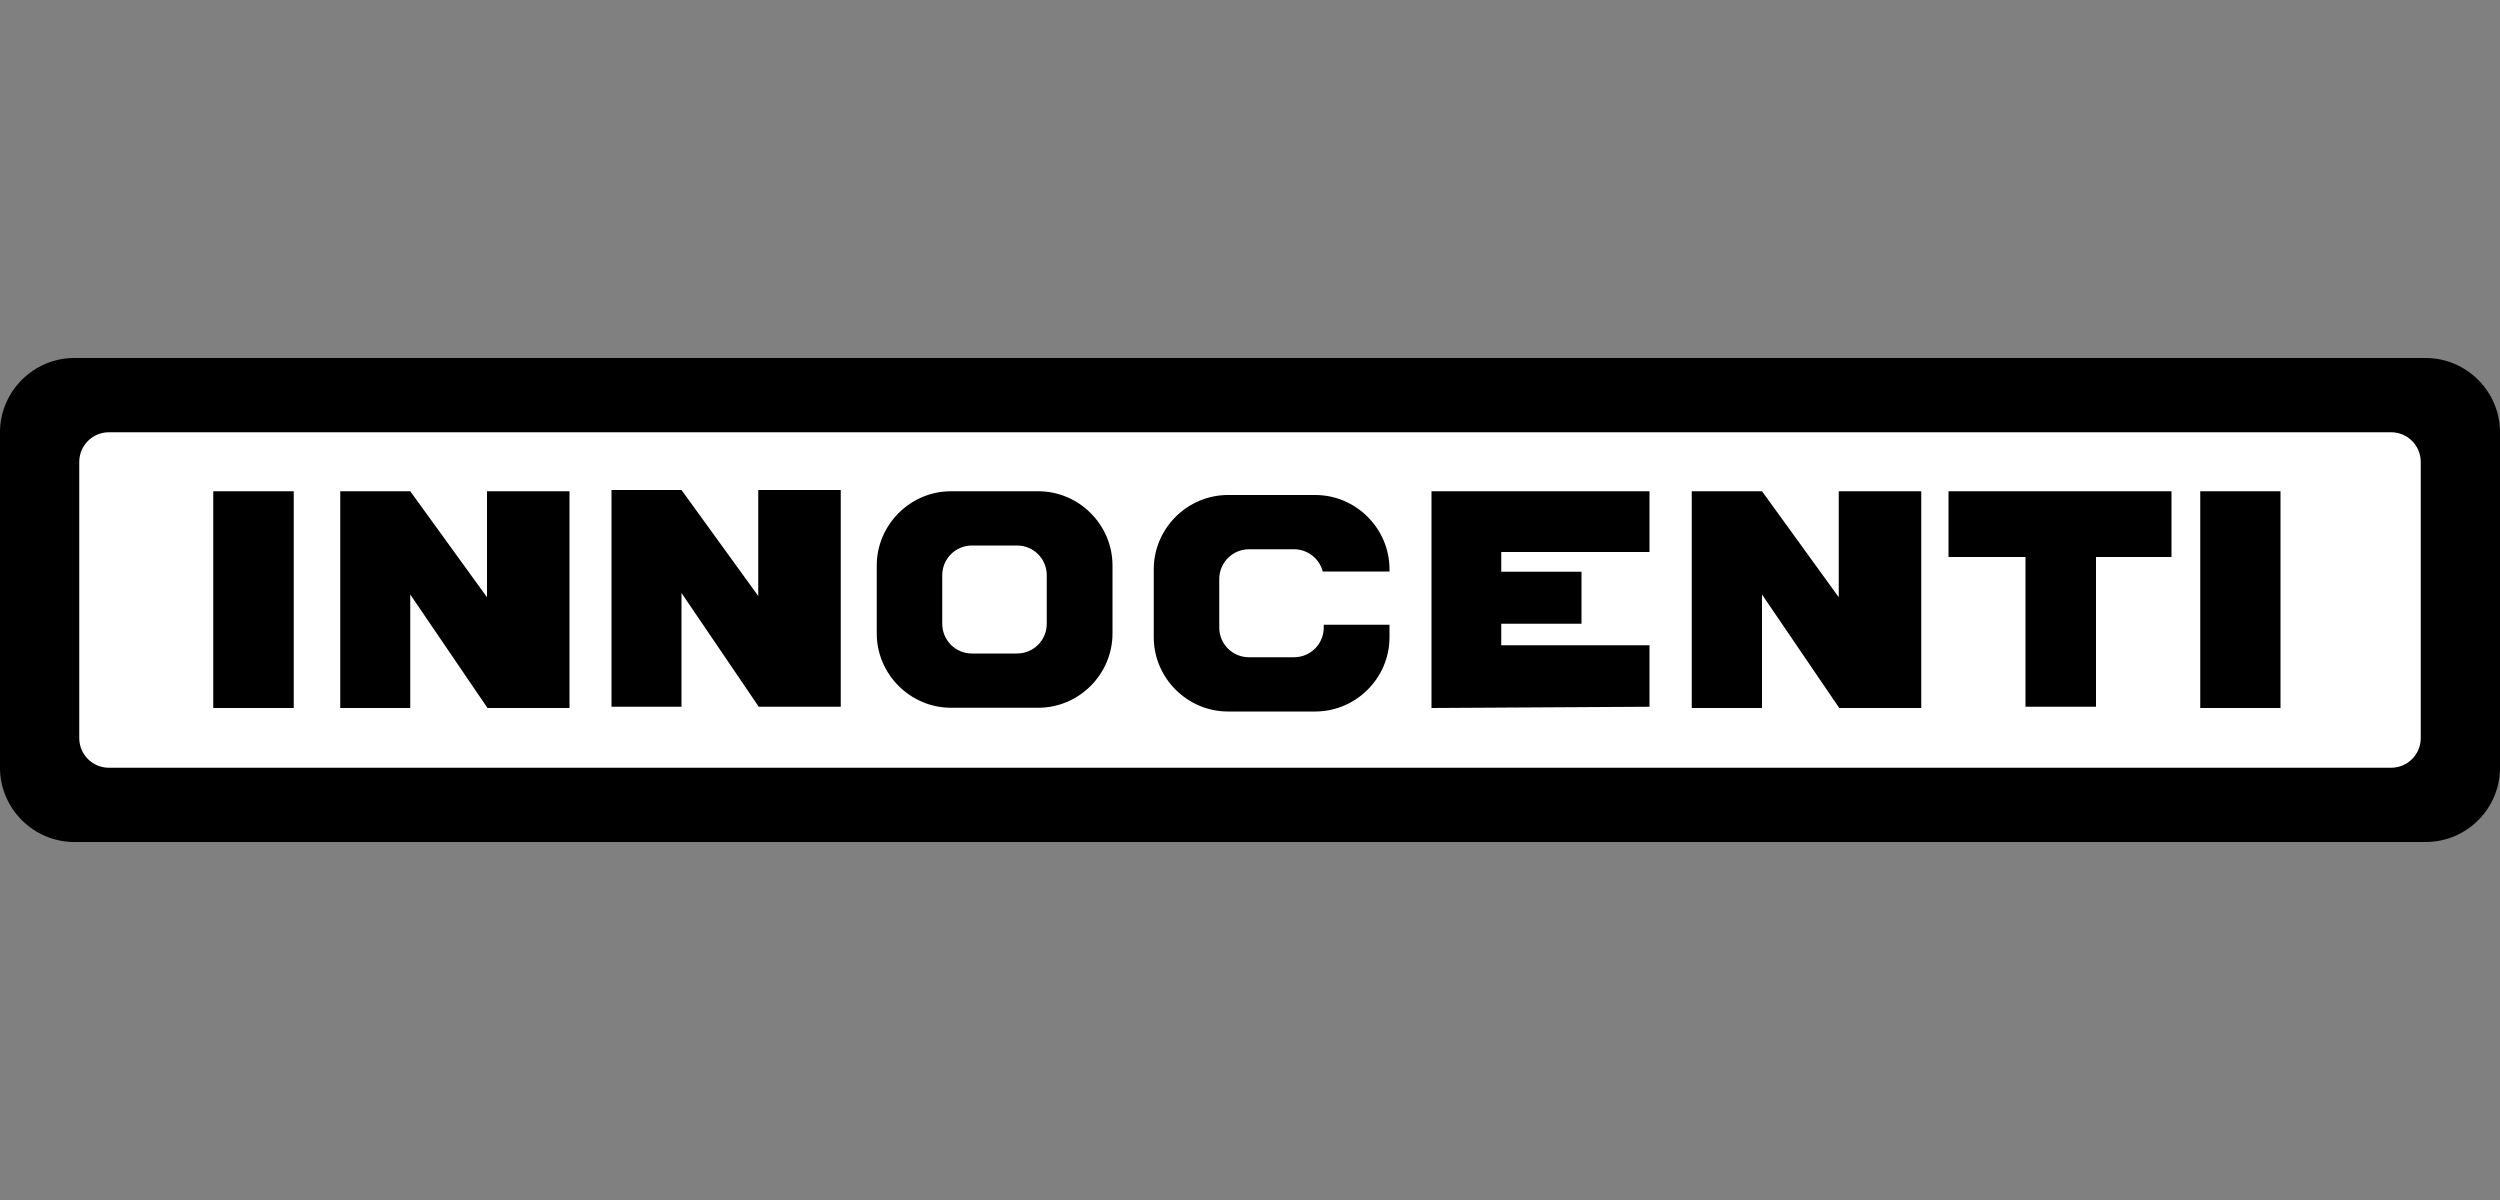
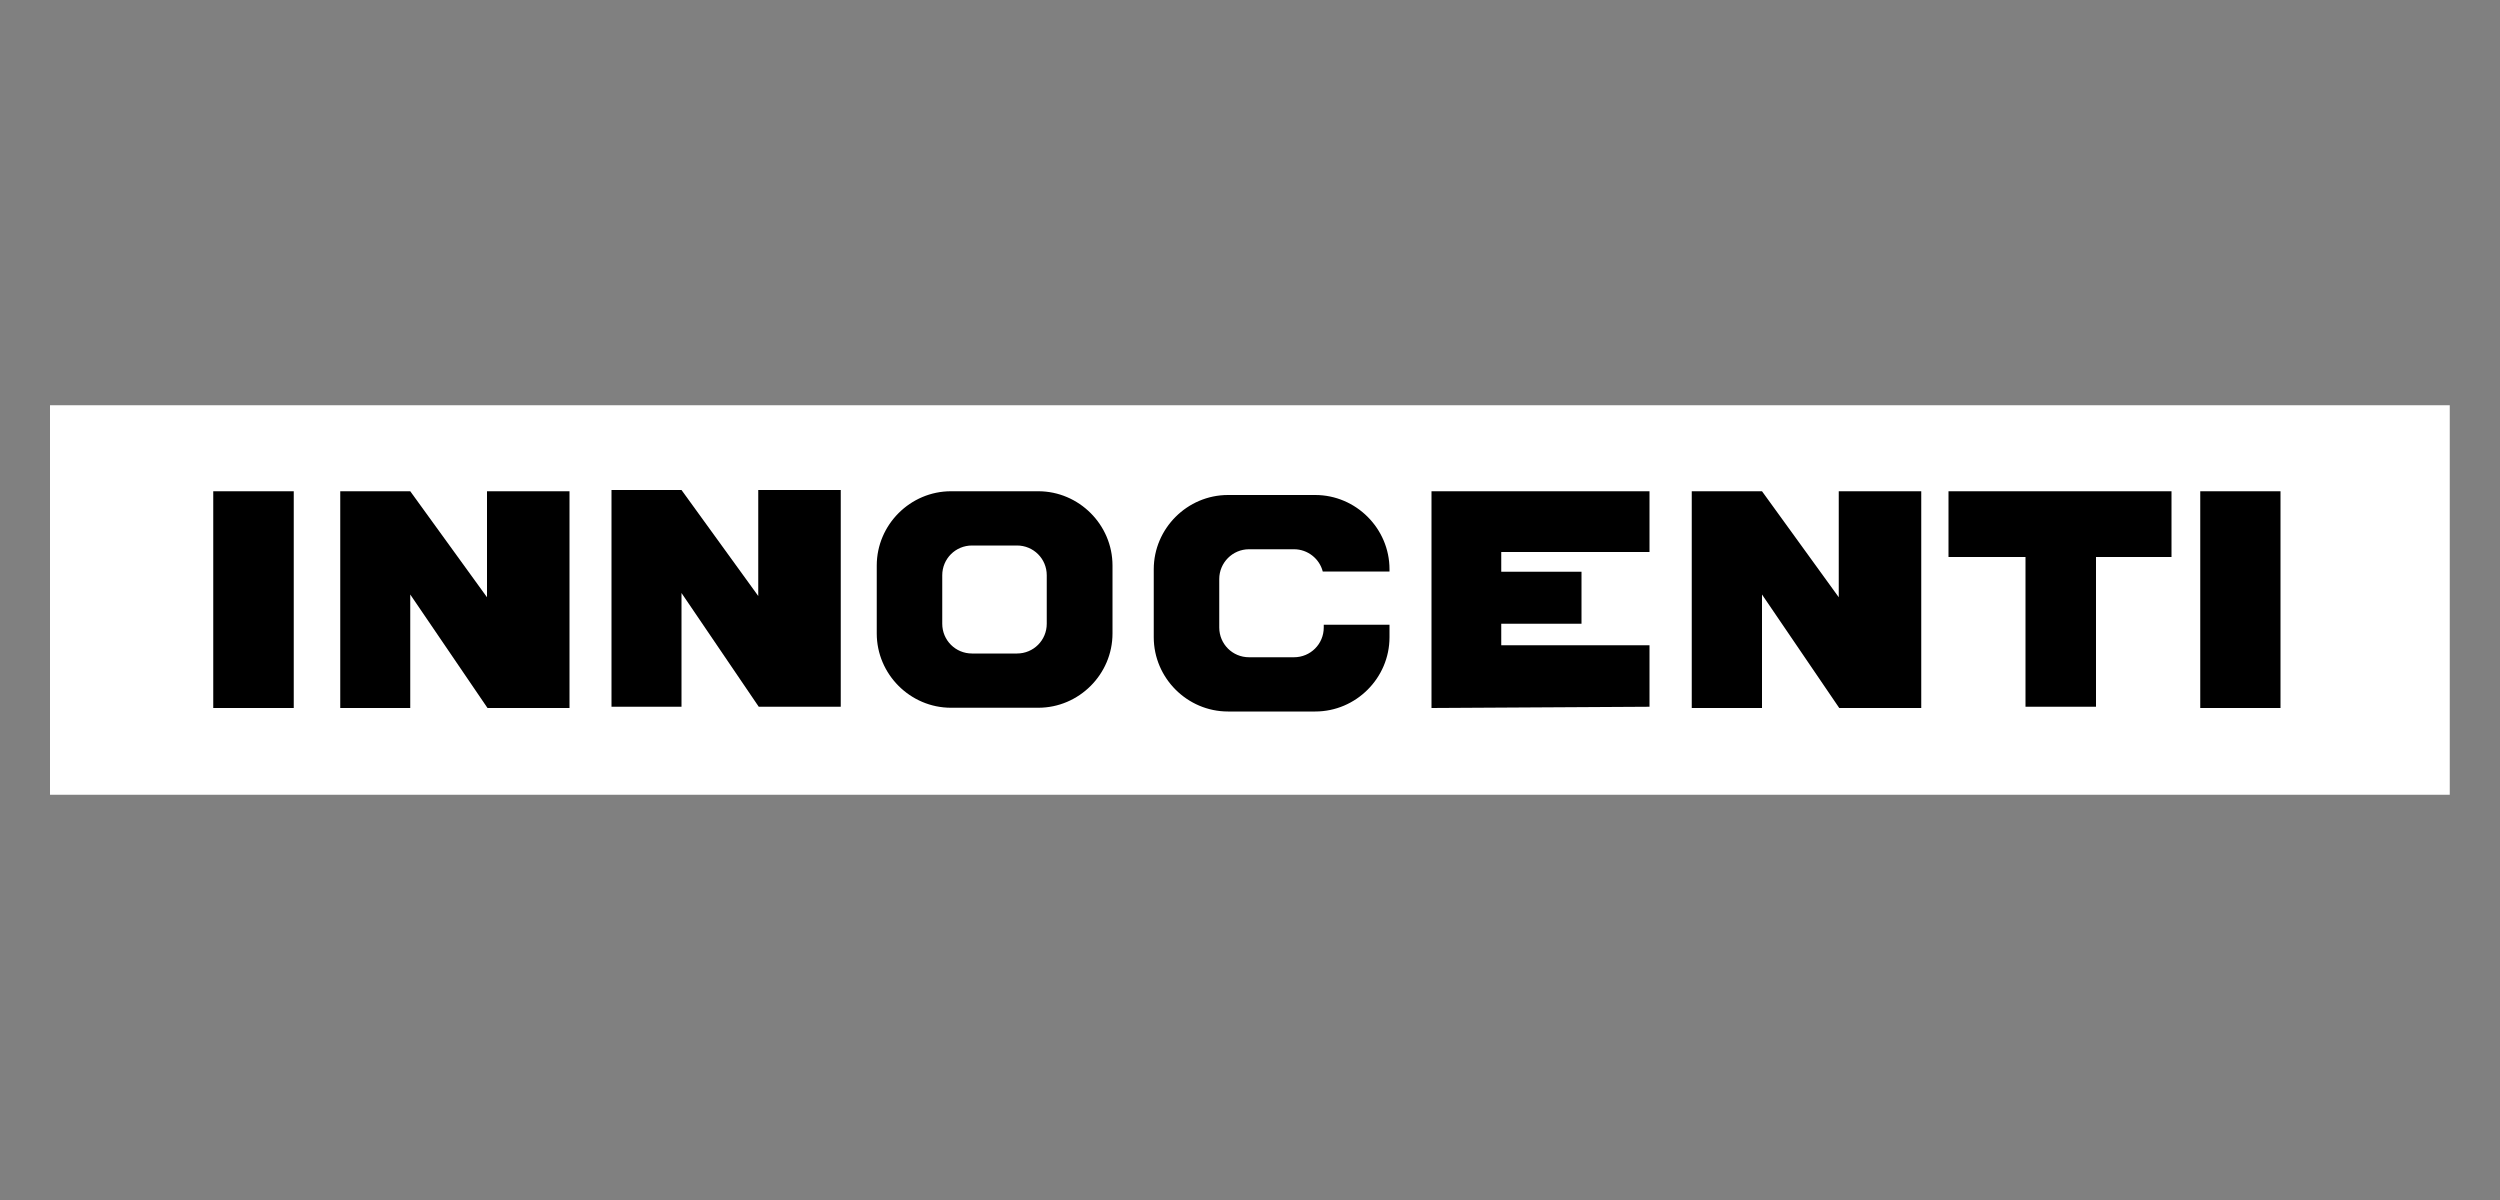
<svg xmlns="http://www.w3.org/2000/svg" id="Livello_1" viewBox="0 0 100 48">
  <rect x="0" y="0" width="100" height="48" fill="#808080" stroke="none" />
  <defs>
    <style>.cls-1{fill:#fff;}</style>
  </defs>
  <g id="g936">
    <rect id="rect929" class="cls-1" x="2" y="16.21" width="95.99" height="15.58" />
    <g id="g889">
      <path id="path835" d="M33.63,19.6h-3.3v4.24s-3.07-4.24-3.07-4.24h-2.8v8.67h2.8v-4.55l3.09,4.55h3.28v-8.67ZM22.78,19.65h-3.3v4.24s-3.07-4.24-3.07-4.24h-2.8v8.67h2.8v-4.54l3.09,4.54h3.28v-8.67Z" />
-       <path id="path837" d="M97.03,14.32H2.97c-1.63,0-2.97,1.34-2.97,2.97v13.42c0,1.63,1.34,2.97,2.97,2.97h94.06c1.64,0,2.97-1.34,2.97-2.97v-13.42c0-1.63-1.34-2.97-2.97-2.97ZM96.83,29.52c0,.66-.53,1.19-1.19,1.19H4.36c-.66,0-1.19-.53-1.19-1.19v-11.04c0-.66.53-1.19,1.19-1.19h91.28c.66,0,1.19.53,1.19,1.19v11.04Z" />
      <path id="path839" d="M65.98,22.07v-2.42h-8.72v8.67l8.72-.05v-2.46h-5.93v-.86h3.21v-2.08h-3.21v-.79h5.93ZM86.86,19.65h-8.92v2.63h3.08v5.99h2.82v-5.99h3.02v-2.63ZM91.22,28.32v-8.67h-3.21v8.67h3.21ZM11.75,28.32v-8.67h-3.22v8.67h3.22ZM76.85,19.65h-3.3v4.24s-3.07-4.24-3.07-4.24h-2.81v8.67h2.81v-4.54l3.09,4.54h3.28v-8.67ZM41.53,19.65h-3.49c-1.63,0-2.97,1.34-2.97,2.97v2.72c0,1.63,1.34,2.97,2.97,2.97h3.49c1.63,0,2.97-1.34,2.97-2.97v-2.72c0-1.63-1.34-2.97-2.97-2.97ZM41.87,24.95c0,.66-.53,1.19-1.19,1.19h-1.8c-.66,0-1.19-.53-1.19-1.19v-1.94c0-.66.53-1.19,1.19-1.19h1.8c.66,0,1.19.53,1.19,1.19v1.94ZM52.95,25.1c0,.66-.53,1.19-1.19,1.19h-1.8c-.66,0-1.19-.53-1.19-1.19v-1.94c0-.65.53-1.19,1.19-1.19h1.8c.55,0,1.02.38,1.15.89h2.67v-.09c0-1.63-1.34-2.97-2.97-2.97h-3.49c-1.63,0-2.97,1.34-2.97,2.97v2.72c0,1.63,1.34,2.97,2.97,2.97h3.49c1.63,0,2.97-1.34,2.97-2.97v-.5h-2.63v.11h0Z" />
    </g>
  </g>
</svg>